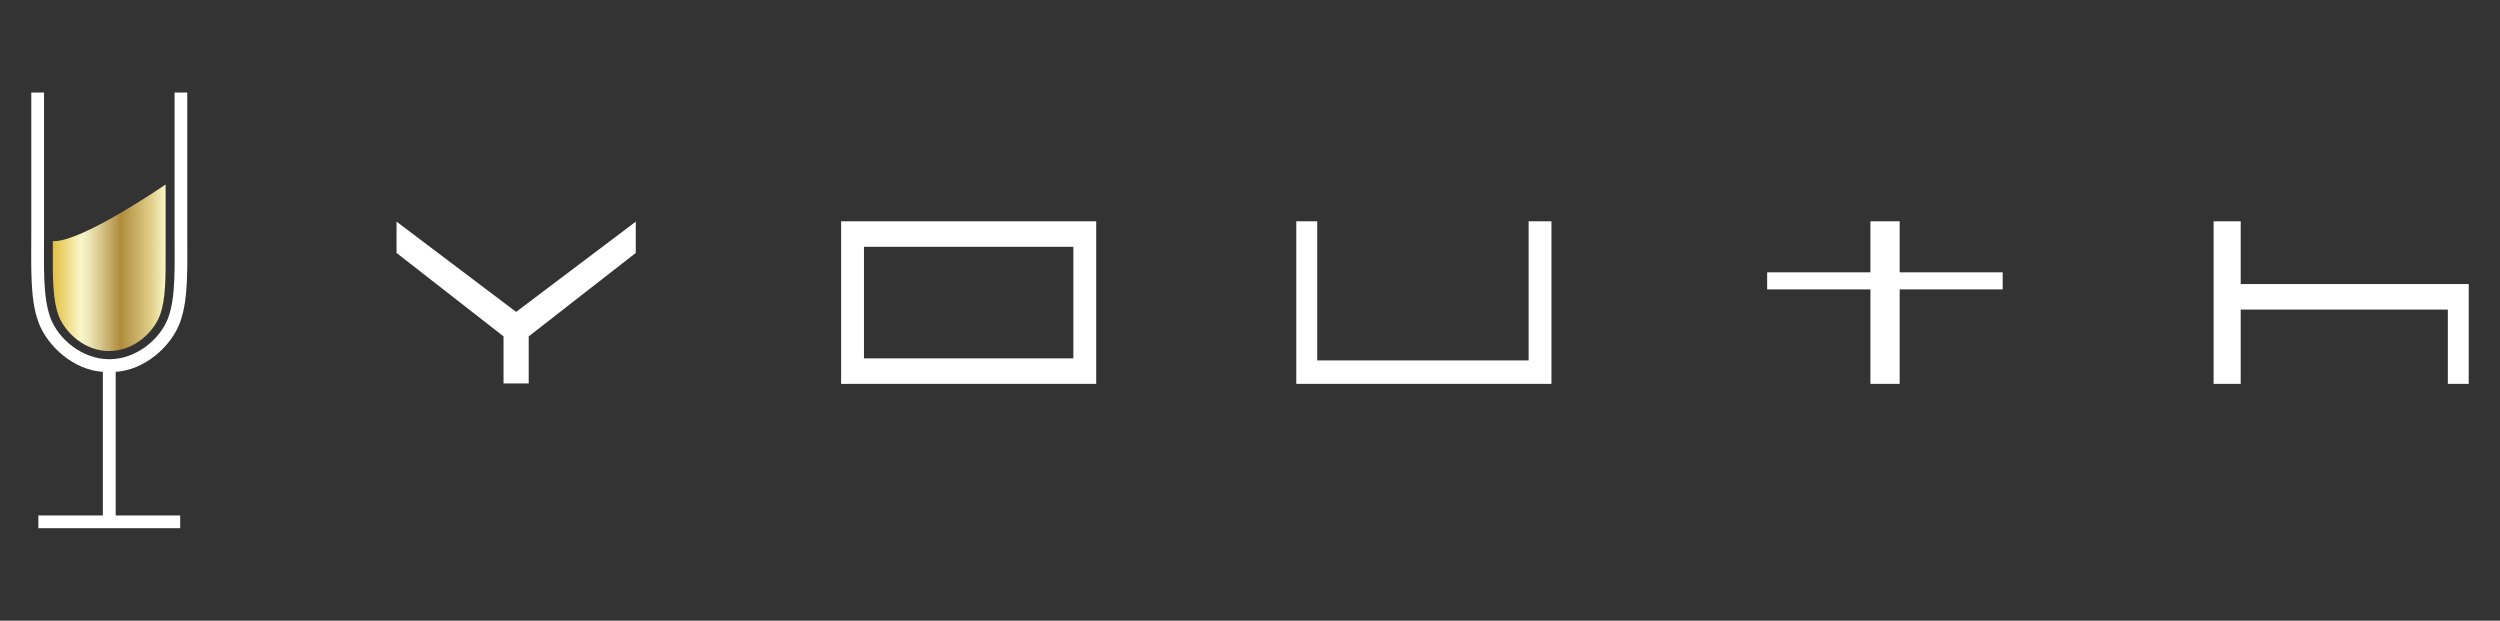
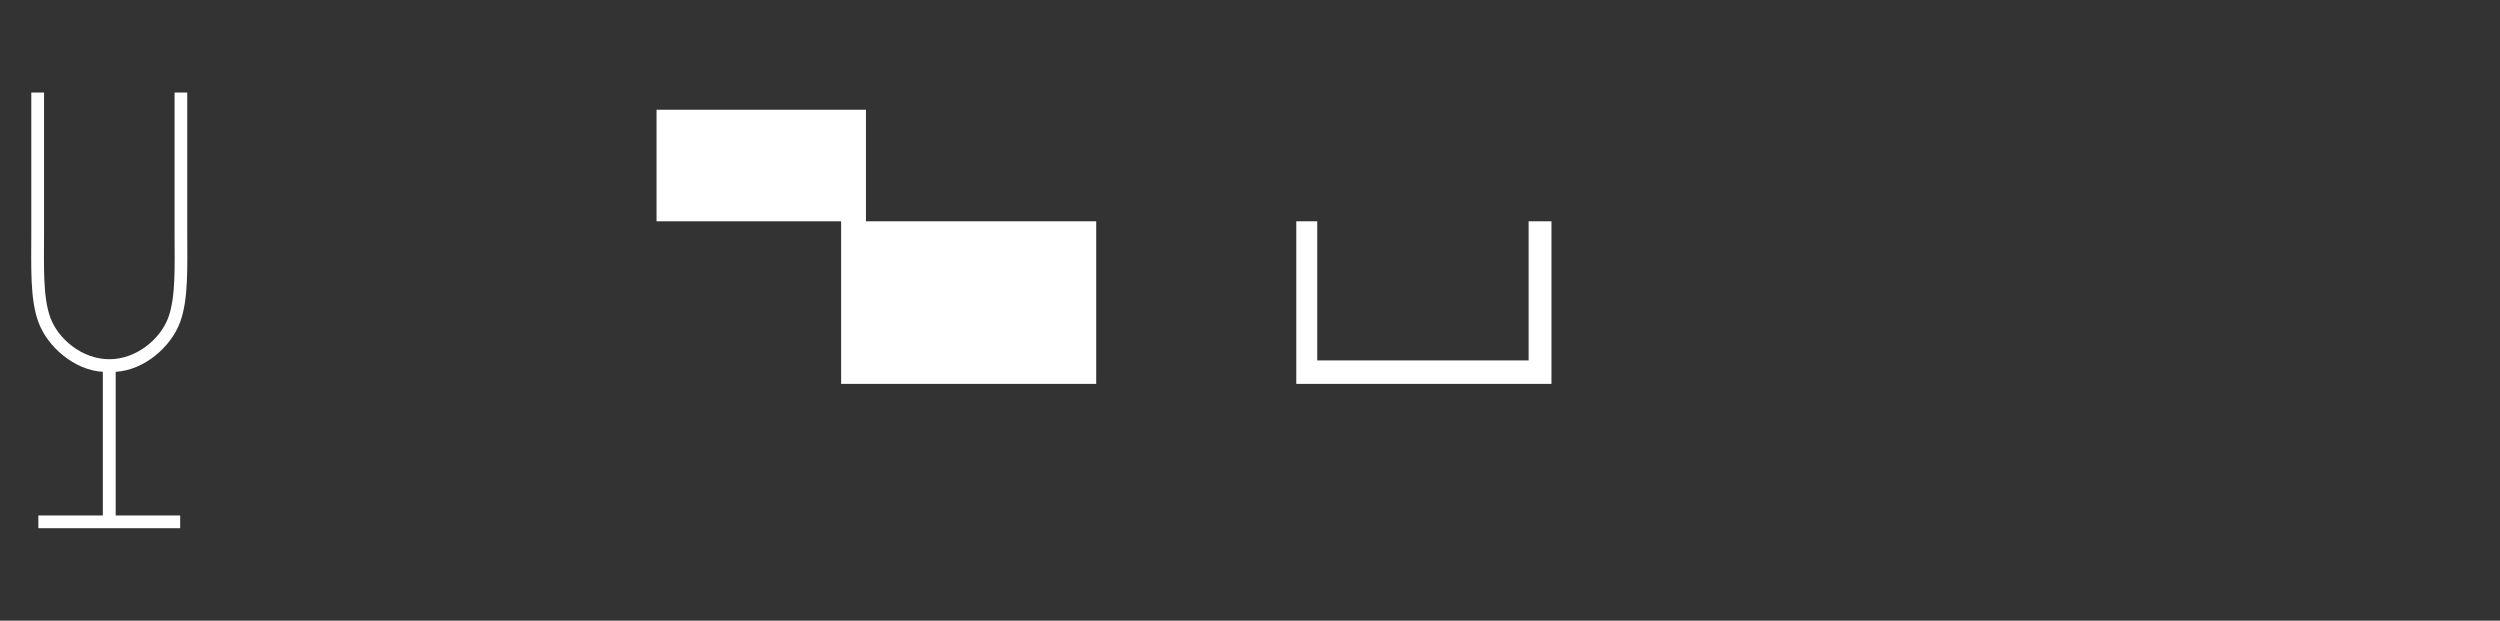
<svg xmlns="http://www.w3.org/2000/svg" id="_レイヤー_1" data-name="レイヤー 1" viewBox="0 0 290 72">
  <rect x="0" y="0" width="290" height="72" fill="#333333" stroke="none" />
  <defs>
    <style>
      .cls-1 {
        fill: #fff;
      }

      .cls-2 {
        fill: url(#Gold_26);
      }
    </style>
    <linearGradient id="Gold_26" data-name="Gold 26" x1="6.13" y1="31.07" x2="19.23" y2="31.07" gradientUnits="userSpaceOnUse">
      <stop offset="0" stop-color="#e3c042" />
      <stop offset=".25" stop-color="#f9f6cb" />
      <stop offset=".31" stop-color="#f0e9b9" />
      <stop offset=".42" stop-color="#d8c88c" />
      <stop offset=".58" stop-color="#b39245" />
      <stop offset=".6" stop-color="#af8c3c" />
      <stop offset=".87" stop-color="#e0cf88" />
      <stop offset="1" stop-color="#f9f6cb" />
    </linearGradient>
  </defs>
  <g id="YT">
    <g>
-       <polygon class="cls-1" points="46 25.71 46 29.34 58.41 39.02 58.41 44.48 61.33 44.48 61.33 39.02 73.75 29.34 73.75 25.71 59.87 36.18 46 25.71" />
      <polygon class="cls-1" points="177.32 41.81 152.8 41.81 152.8 25.67 150.37 25.67 150.37 44.53 179.97 44.53 179.97 25.67 177.32 25.67 177.32 41.81" />
-       <polygon class="cls-1" points="259.92 32.95 259.92 25.67 256.78 25.67 256.78 32.95 256.78 44.53 259.44 44.53 259.92 44.53 259.92 35.91 283.95 35.91 283.95 44.53 286.37 44.53 286.37 32.95 259.92 32.95" />
-       <path class="cls-1" d="M100.45,25.67h-2.88v18.86h29.59v-18.86h-26.71ZM124.51,41.57h-24.29v-12.94h24.29v12.94Z" />
-       <polygon class="cls-1" points="220.36 25.67 216.97 25.67 216.97 31.59 204.99 31.59 204.99 33.57 216.97 33.57 216.97 44.53 220.36 44.53 220.36 33.57 232.31 33.57 232.31 31.59 220.36 31.59 220.36 25.67" />
+       <path class="cls-1" d="M100.45,25.67h-2.88v18.86h29.59v-18.86h-26.71Zh-24.29v-12.94h24.29v12.94Z" />
    </g>
    <g>
      <path class="cls-1" d="M21.73,10.73h-1.48v16.07c0,4.08.16,7.6-.73,10.04-.92,2.49-3.69,4.83-6.84,4.83s-5.93-2.34-6.84-4.83c-.89-2.44-.73-5.97-.73-10.04V10.73h-1.48v16.07c0,4.22-.16,7.87.82,10.55,1.05,2.87,4.16,5.59,7.48,5.78v16.66h-7.48v1.48h16.45v-1.48h-7.48v-16.66c3.33-.19,6.44-2.91,7.48-5.78.98-2.69.82-6.33.82-10.55V10.73Z" />
-       <path class="cls-2" d="M12.68,40.73c-2.84,0-5.16-2.15-5.9-4.17-.68-1.86-.67-4.5-.65-7.56,0-.34,0-.68,0-1.03.05,0,.1,0,.16,0,2.94,0,10.54-4.96,12.92-6.57v6.07c0,.52,0,1.02,0,1.52.01,3.06.03,5.7-.65,7.56-.74,2.02-3.06,4.17-5.9,4.17Z" />
    </g>
  </g>
</svg>